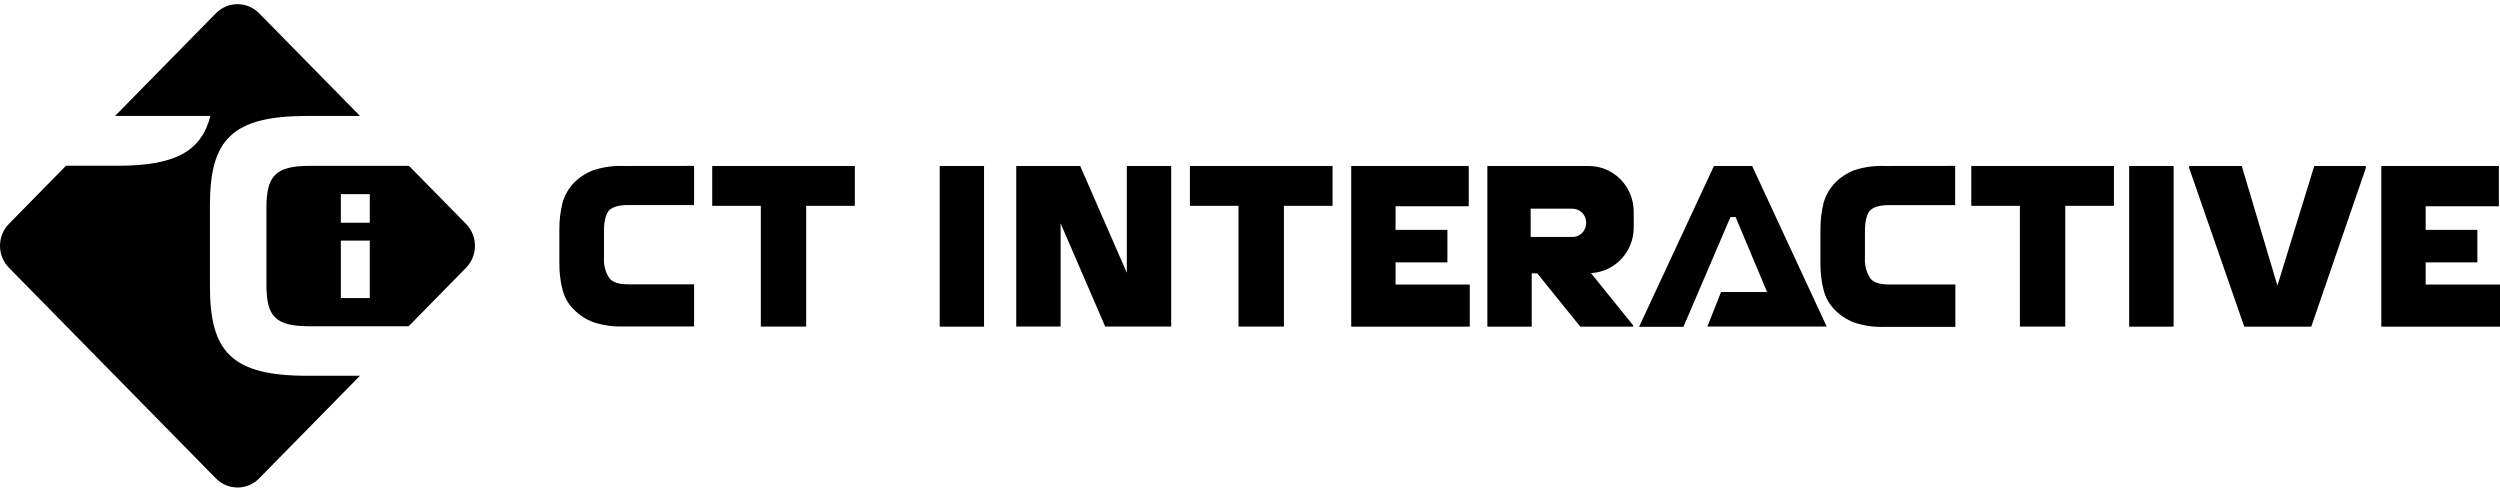
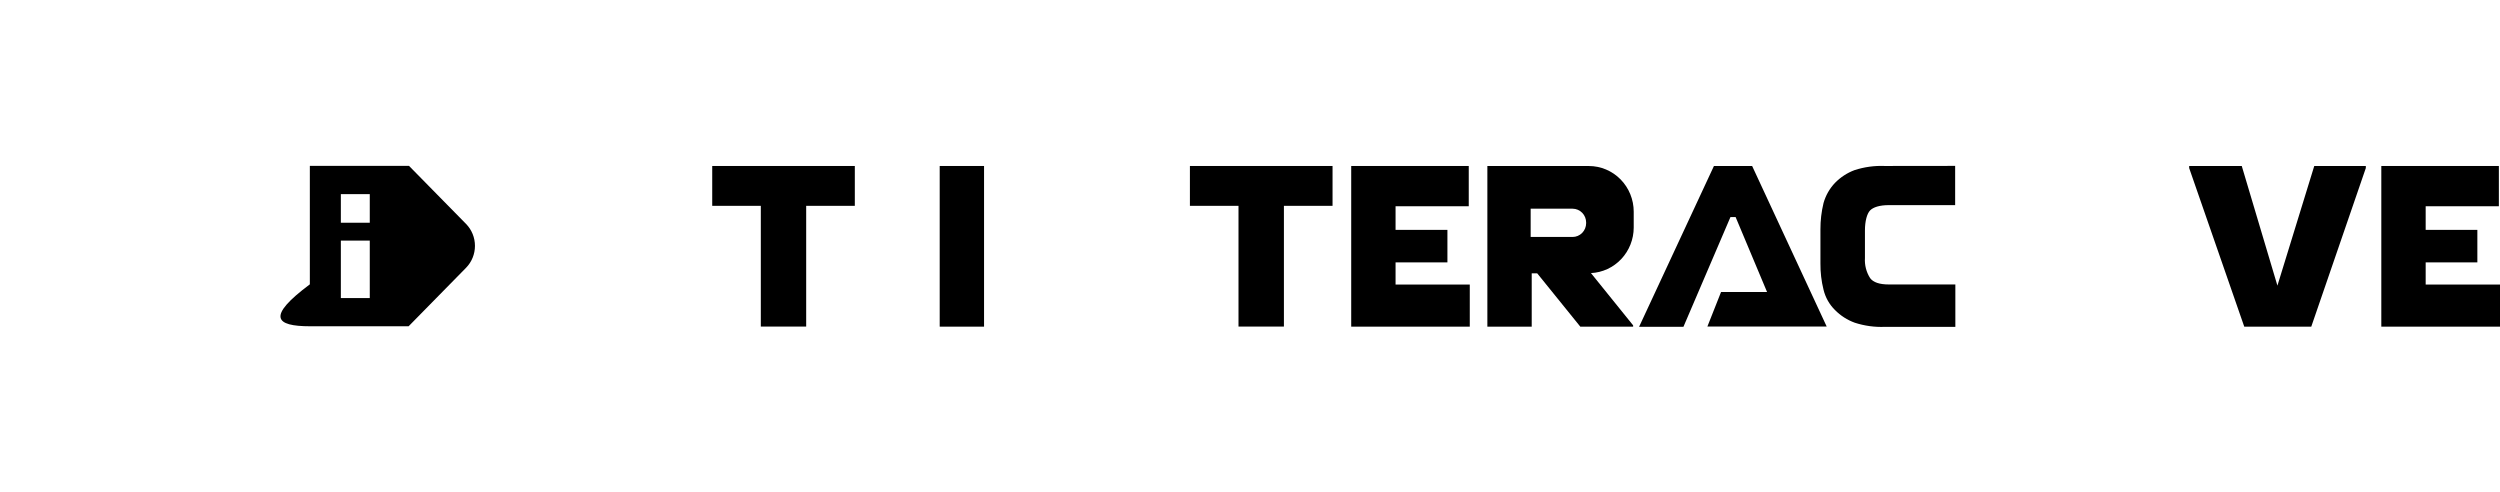
<svg xmlns="http://www.w3.org/2000/svg" width="300" height="59" viewBox="0 0 300 59" fill="currentColor">
-   <path d="M43.199 45.087L31.087 57.417C30.399 58.111 29.47 58.5 28.502 58.5C27.533 58.5 26.604 58.111 25.917 57.417L1.066 32.123C0.383 31.425 0 30.48 0 29.495C0 28.51 0.383 27.565 1.066 26.867L7.92 19.892H14.054C20.972 19.892 24.135 18.218 25.246 13.914H13.805L25.917 1.583C26.604 0.889 27.533 0.5 28.502 0.5C29.47 0.5 30.399 0.889 31.087 1.583L43.199 13.914H36.873C27.841 13.914 25.192 16.748 25.192 24.61V34.39C25.192 42.257 27.841 45.092 36.873 45.092L43.199 45.087Z" />
-   <path fill-rule="evenodd" clip-rule="evenodd" d="M55.932 26.877L49.078 19.902H37.181C33.005 19.902 31.972 21.137 31.972 24.979V34.121C31.972 38.007 33.005 39.153 37.225 39.153H49.033L55.927 32.133C56.61 31.435 56.994 30.491 56.995 29.506C56.996 28.521 56.614 27.576 55.932 26.877ZM44.373 35.77H40.902V28.87H44.373V35.77ZM44.373 26.732H40.902V23.295H44.373V26.732Z" />
+   <path fill-rule="evenodd" clip-rule="evenodd" d="M55.932 26.877L49.078 19.902H37.181V34.121C31.972 38.007 33.005 39.153 37.225 39.153H49.033L55.927 32.133C56.61 31.435 56.994 30.491 56.995 29.506C56.996 28.521 56.614 27.576 55.932 26.877ZM44.373 35.77H40.902V28.87H44.373V35.77ZM44.373 26.732H40.902V23.295H44.373V26.732Z" />
  <path d="M91.298 24.7H85.467V19.918H102.578V24.7H96.742V39.188H91.298V24.7Z" />
  <path d="M142.789 24.7H148.62V39.188H154.069V24.7H159.905V19.918H142.789V24.7Z" />
-   <path d="M71.237 20.415C72.404 20.038 73.626 19.869 74.85 19.917L83.29 19.907V24.605H75.344C74.223 24.605 73.474 24.854 73.102 25.238C72.73 25.622 72.48 26.509 72.48 27.649V30.948C72.426 31.797 72.644 32.642 73.102 33.354C73.479 33.862 74.223 34.116 75.344 34.116H83.29V39.173H74.85C73.626 39.221 72.404 39.052 71.237 38.675C70.346 38.351 69.537 37.83 68.867 37.15C68.198 36.495 67.723 35.661 67.496 34.744C67.235 33.709 67.11 32.644 67.124 31.575V27.52C67.117 26.45 67.242 25.384 67.496 24.346C67.753 23.442 68.224 22.616 68.867 21.94C69.538 21.262 70.347 20.741 71.237 20.415Z" />
  <path d="M226.163 19.917C224.938 19.867 223.713 20.036 222.545 20.415C221.663 20.744 220.862 21.266 220.2 21.945C219.553 22.623 219.081 23.453 218.824 24.361C218.572 25.399 218.447 26.465 218.452 27.535V31.595C218.44 32.665 218.565 33.732 218.824 34.769C219.048 35.697 219.525 36.541 220.2 37.205C220.87 37.883 221.679 38.402 222.569 38.725C223.738 39.104 224.962 39.273 226.187 39.223H234.642V34.136H226.662C225.54 34.136 224.791 33.882 224.415 33.374C223.957 32.66 223.739 31.814 223.793 30.962V27.659C223.793 26.518 224.043 25.627 224.415 25.248C224.787 24.869 225.541 24.615 226.662 24.615H234.618V19.907L226.163 19.917Z" />
-   <path d="M242.387 24.7H236.556V19.918H253.671V24.7H247.831V39.188H242.387V24.7Z" />
  <path d="M112.764 39.198V19.918H118.086V39.198H112.764Z" />
  <path d="M176.373 34.146H167.467V31.486H173.69V27.585H167.467V24.75H176.25V19.918H162.146V39.198H176.373V34.146Z" />
  <path d="M291.08 34.146H300V39.198H285.758V19.918H299.863V24.75H291.08V27.585H297.283V31.486H291.08V34.146Z" />
-   <path d="M255.502 19.918V39.198H260.834V19.918H255.502Z" />
  <path d="M277.711 19.918H283.899V20.167L277.353 39.198H269.31L262.7 20.167V19.918H269.011L273.29 34.276L277.711 19.918Z" />
  <path d="M204.885 39.188H219.205L210.256 19.918H205.673L196.69 39.218H202.011L207.656 26.045H208.273L212.048 35.043H206.525L204.885 39.188Z" />
  <path fill-rule="evenodd" clip-rule="evenodd" d="M196.046 27.31V25.402C196.046 23.949 195.478 22.555 194.468 21.527C193.458 20.499 192.089 19.922 190.66 19.922H178.484V39.198H183.806V32.796H184.462L189.637 39.198H195.977V39.043L190.915 32.771C192.295 32.704 193.598 32.1 194.553 31.084C195.508 30.068 196.042 28.716 196.046 27.31ZM190.337 26.777C190.337 27.217 190.165 27.639 189.86 27.95C189.554 28.262 189.139 28.436 188.707 28.436H183.679V25.044H188.722C189.151 25.047 189.562 25.224 189.865 25.535C190.167 25.845 190.337 26.265 190.337 26.703V26.777Z" />
-   <path d="M127.272 26.798V39.188H121.95V19.918H129.622L135.218 32.731V19.918H140.544V39.188H132.623L127.272 26.798Z" />
</svg>